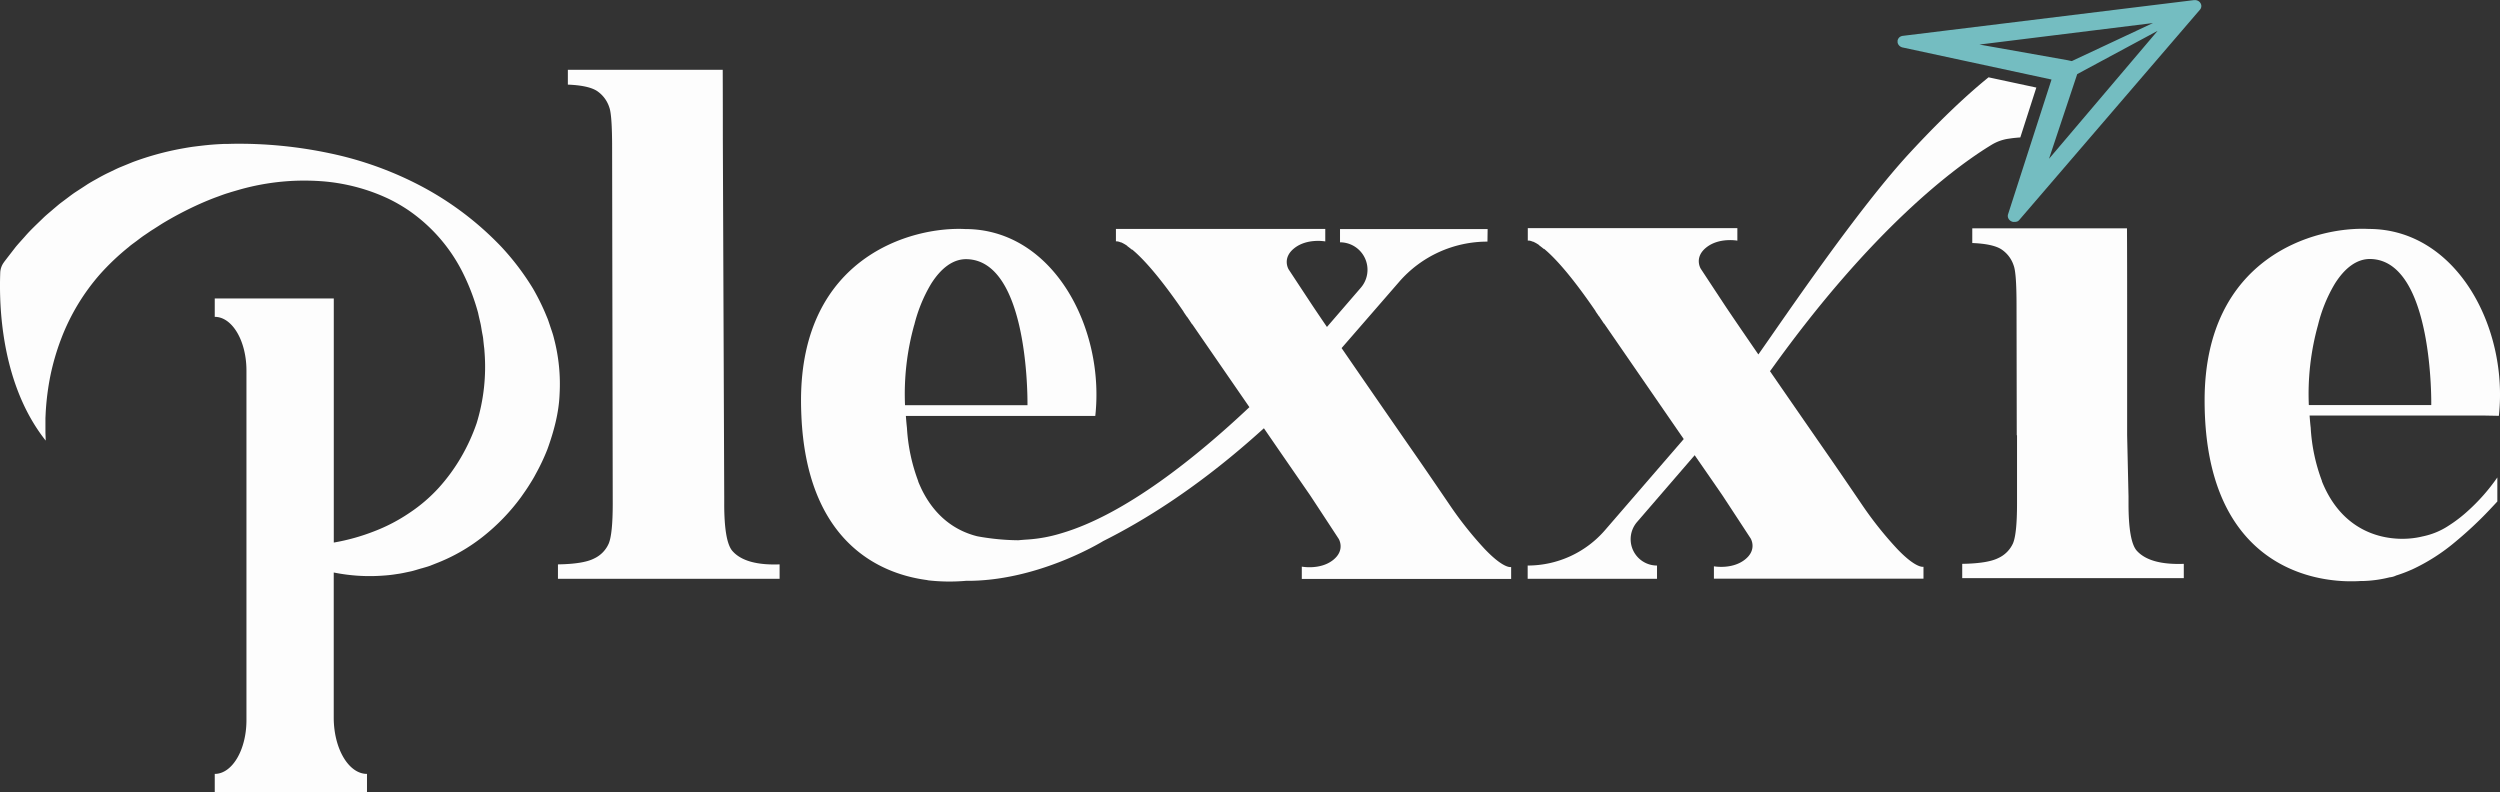
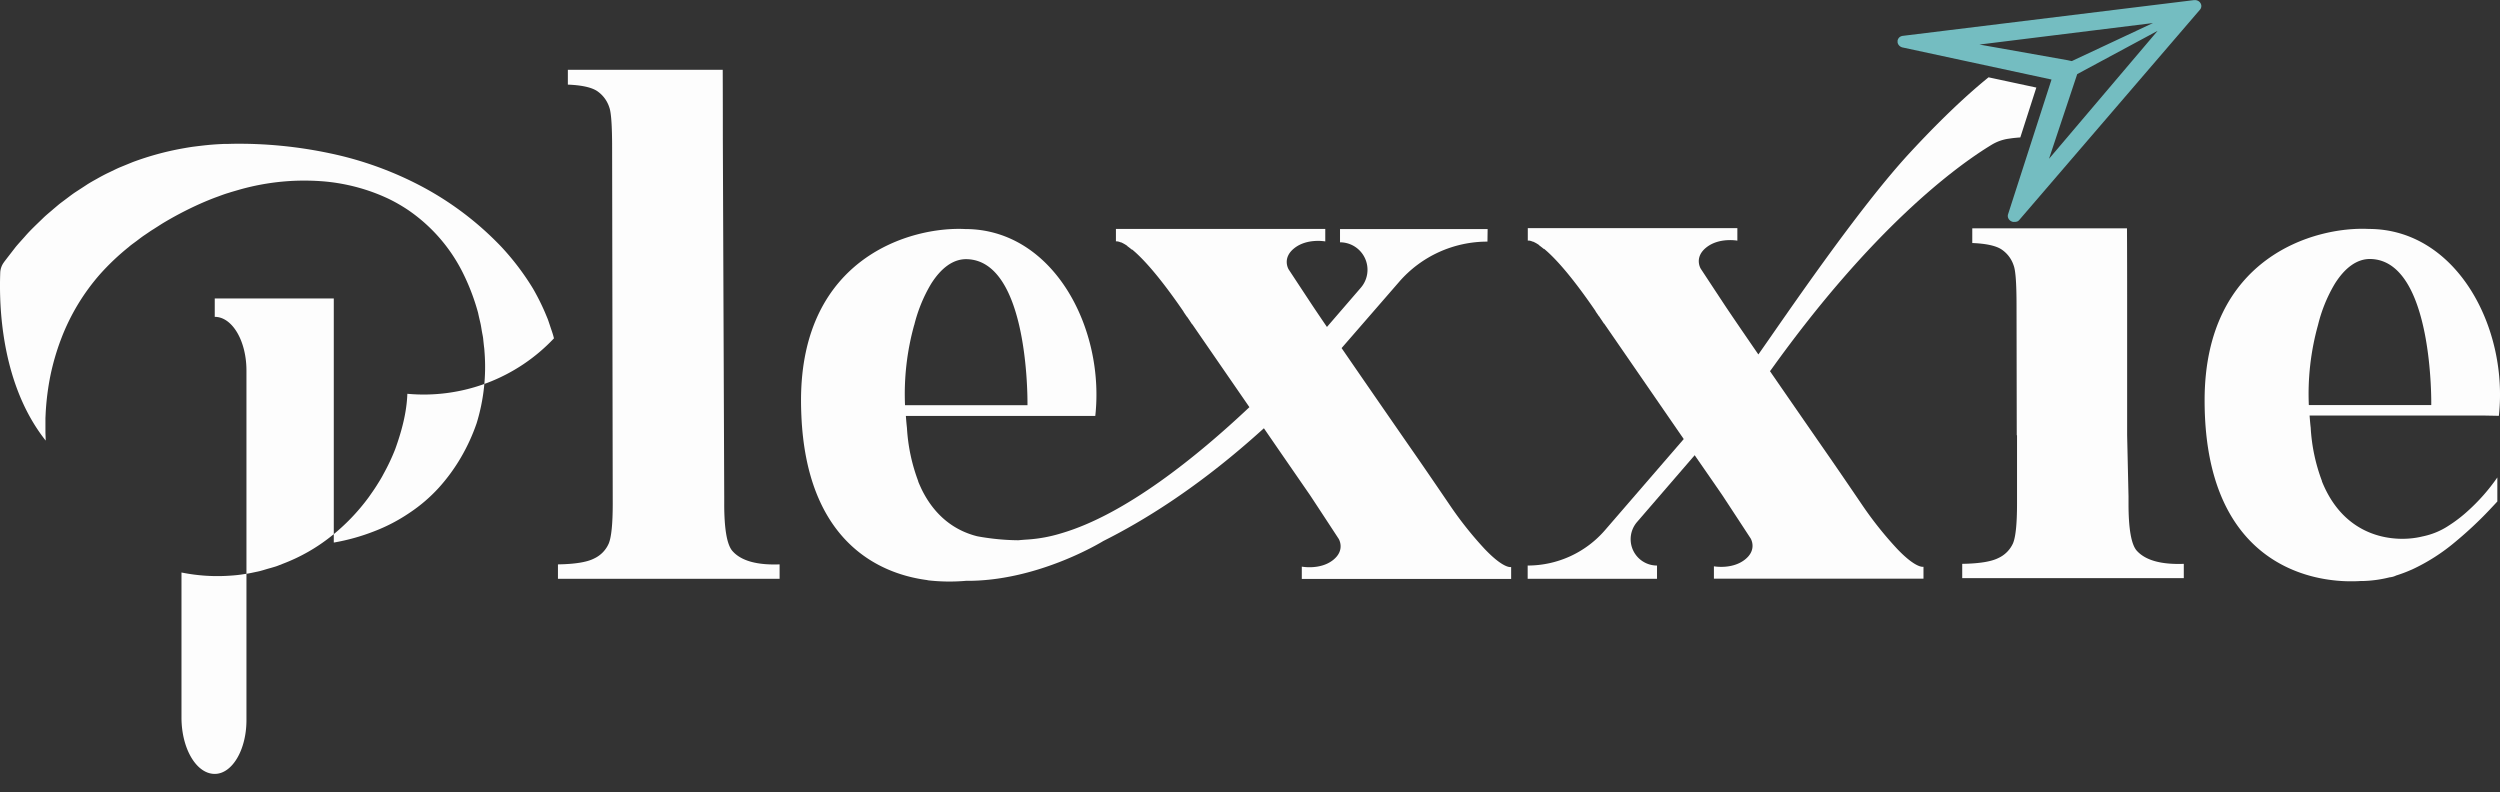
<svg xmlns="http://www.w3.org/2000/svg" viewBox="0 0 1013.98 321.37">
  <rect x="0" y="0" width="1013.98" height="321.37" fill="#333333" stroke="none" />
  <defs>
    <style>.cls-1{fill:#74bdc1;}.cls-2{fill:#fdfdfd;}</style>
  </defs>
  <title>Asset 50</title>
  <g id="Layer_2" data-name="Layer 2">
    <g id="LOGO">
-       <path class="cls-1" d="M890.16.0h-.35a3.17 3.17.0 01.43.0z" />
      <path class="cls-1" d="M817 90.06h.08a1.62 1.62.0 01-.22.0z" />
      <path class="cls-1" d="M815.37 89.52a4.11 4.11.0 00.39.24l.35.14-.35-.14A4.11 4.11.0 01815.37 89.52z" />
      <path class="cls-1" d="M892.84 2.6a2.09 2.09.0 00-.07-.7A2.09 2.09.0 01892.84 2.6z" />
      <polygon class="cls-1" points="832.07 32.15 814.45 86.92 832.07 32.15 832.07 32.15" />
      <path class="cls-1" d="M892.65 1.56a2.68 2.68.0 00-.18-.33 1.91 1.91.0 00-.24-.32 1.91 1.91.0 01.24.32A2.68 2.68.0 01892.65 1.56z" />
      <path class="cls-1" d="M892.77 1.9a2.3 2.3.0 00-.12-.34 2.68 2.68.0 00-.18-.33 1.91 1.91.0 00-.24-.32 3.83 3.83.0 00-.29-.28 2.63 2.63.0 00-1-.5l-.26-.07a2.73 2.73.0 00-.4.0h-.09a3.17 3.17.0 00-.43.0l-118 14.48a3.12 3.12.0 00-.44.09 2.83 2.83.0 00-.78.38 2.29 2.29.0 00-.76 1 1.79 1.79.0 00-.13.39 2 2 0 000 .42 2 2 0 000 .43 2.26 2.26.0 00.3.78 2.69 2.69.0 001.76 1.23l60.37 13h0L814.45 86.92a2.13 2.13.0 00-.1.83 2.21 2.21.0 00.21.79 2.32 2.32.0 00.48.69 2.28 2.28.0 00.33.29 4.11 4.11.0 00.39.24l.35.14.35.1a1.75 1.75.0 00.32.0h.11a1.62 1.62.0 00.22.0h.11.23.1l.29-.07h0l.3-.11h.08l.2-.11.09-.06.18-.13.07-.06a2.5 2.5.0 00.23-.23L892.31 3.9a2.23 2.23.0 00.53-1.3A2.09 2.09.0 00892.77 1.9zM802.84 18.07l70.39-8.72L840.3 24.78l-1.89-.4zm28.22 46.34L842.5 30.06l32.61-17.55z" />
      <path class="cls-1" d="M814.56 88.54a2.21 2.21.0 01-.21-.79A2.21 2.21.0 00814.56 88.54z" />
      <path class="cls-2" d="M825.92 35.52l-19.38-4.16C796 39.9 785.08 50.66 774.65 61.93 753.3 85 723.79 128.72 713.18 143.76l-.3-.43c-6.14-8.93-11.37-16.58-13.48-19.78-5.13-7.77-9.6-14.58-9.6-14.58s-2.86-4.58 2.34-8.66 12.52-2.7 12.52-2.7V92.54h-85v5.07s.58-.21 2 .4h.15a14.54 14.54.0 012.47 1.41v.1c.55.39 1.15.85 1.82 1.41h.18c4.26 3.53 10.89 10.69 20.74 25.06l.26.49c.39.57.81 1.17 1.21 1.77h.06c.65 1 1.31 1.95 2 3h.08l2.94 4.26 29.34 42.57L651 215a41.47 41.47.0 01-31.39 14.38v5.37h48.68v0h3.78v-5.37A10.68 10.68.0 01664 211.69l23.35-27.06L695 195.68h0l3.5 5.08c5.88 8.94 11.54 17.61 11.54 17.61s2.85 4.58-2.37 8.64-12.52 2.68-12.52 2.68v5h85v-4.8h-.1.0c-.58.07-3.37.0-9.68-6.35-.07-.07-.15-.16-.23-.23l-.56-.58a147.91 147.91.0 01-13.86-17.28s-9.61-14.15-14.53-21.22c-4.07-5.86-13.44-19.38-22.37-32.33l-.94-1.37.32-.37C759.08 93 792.76 67.85 807.74 58.75a18.29 18.29.0 016.71-2.46l1.81-.26c1.07-.12 2.13-.22 3.16-.29z" />
      <path class="cls-2" d="M297 223.4q-3.27-3.89-3.26-19.16s0-1 0-2.9l-.56-144.86c0-16.81-.05-28.16-.05-28.16H230.32v6q8.25.33 11.73 2.52a12.67 12.67.0 015.09 6.74c.75 2 1.13 7.47 1.13 16.23l.25 144.43q0 12.33-1.63 16.23a12 12 0 01-6 6.09q-4.32 2.19-14.59 2.35v5.85h89.9v-5.85Q302.18 229.42 297 223.4z" />
      <path class="cls-2" d="M1013.52 168.65c3.92-35.73-17.14-75.79-52.78-75.79-21.82-1.1-66.57 11.4-66.57 69.53.0 65 41.5 74.6 63.19 73.27.28.0.56.0.85.0a49.88 49.88.0 0011-1.5 7.48 7.48.0 002.64-.74 55.67 55.67.0 006-2.25l.48-.2h0a78.41 78.41.0 0017.62-11.28 156.85 156.85.0 0013.88-13c1-1.08 2.06-2.18 3.07-3.29v.11h0v-9.86a78.37 78.37.0 01-12.31 13.9 55.66 55.66.0 01-7.26 5.54l-.12.08a29.91 29.91.0 01-10.65 4.4c-10.27 2.58-31.25 1.49-40.8-22.34h0a.83.83.0 000-.15 72.76 72.76.0 01-4.56-21.61c-.2-1.69-.33-3.32-.45-4.94H1007zm-27.42-4.37H936.44a104.21 104.21.0 013.73-32.47 60.65 60.65.0 016.66-16.46l.23-.38h0c3.88-6.12 8.79-10.11 14.55-9.92C987 105.87 986.11 164.06 986.1 164.28z" />
-       <path class="cls-2" d="M224.68 137.23c-.42-1.81-1.09-3.55-1.66-5.31-.3-.87-.57-1.75-.9-2.61l-1.06-2.54a92.86 92.86.0 00-4.88-9.72 104.24 104.24.0 00-12.78-16.88 126.58 126.58.0 00-32.29-24.52A141 141 0 00134 62.22a177.48 177.48.0 00-39.63-3.9l-2.52.07h-1.23l-1.28.06c-1.72.09-3.45.21-5.16.38s-3.42.38-5.13.59-3.41.51-5.11.81a117.49 117.49.0 00-20.1 5.51l-4.89 2c-1.63.66-3.19 1.49-4.8 2.24s-3.17 1.6-4.72 2.47-3.12 1.72-4.6 2.72l-4.5 2.93c-1.46 1-2.89 2.13-4.34 3.2-.72.55-1.45 1.07-2.15 1.64l-2.07 1.75C20.4 85.9 19 87 17.67 88.27c-2.59 2.54-5.3 5-7.66 7.76-1.21 1.37-2.46 2.71-3.63 4.11L3 104.51c-.55.74-1.14 1.45-1.65 2.21A7.6 7.6.0 00.1 110.58C-.46 125 .71 156.23 18.53 178.7c0-1.06-.07-2.15-.1-3.3.0-1.37.0-2.64.0-3.93v-1.92l.09-1.93a105.6 105.6.0 011.92-15.25 97 97 0 014.26-14.67 86.13 86.13.0 0115.91-26.53 97 97 0 0111.62-11c1-.9 2.14-1.65 3.22-2.47s2.16-1.67 3.3-2.42S61 93.71 62.18 93l3.5-2.24a141.64 141.64.0 0115-7.9c2.61-1.16 5.26-2.27 8-3.24 1.35-.51 2.7-1 4.07-1.4l1-.32 1.09-.32 2.13-.62a96.36 96.36.0 0135.25-3.31 78.36 78.36.0 0117.41 3.75 75.28 75.28.0 018.22 3.35 66 66 0 017.66 4.42A67 67 0 01188 111.2a88.45 88.45.0 015.9 15.65c.28 1.34.59 2.66.91 4s.47 2.64.71 3.93l.37 1.94c.1.65.14 1.3.21 1.95l.21 1.93a17.83 17.83.0 01.19 1.92 77.71 77.71.0 01-3.17 29.11A77.6 77.6.0 01187 185.46a74 74 0 01-9 12.34 63.7 63.7.0 01-11.73 10.09 70.11 70.11.0 01-14.38 7.55 84.34 84.34.0 01-16.51 4.62v-99H87.1v7.45c7.1.0 12.86 9.75 12.86 21.79v141.8c0 12-5.76 21.79-12.86 21.79v7.44h61.75v-7.44c-7.45.0-13.49-10.24-13.49-22.86V232.2a73.36 73.36.0 0020.3 1.24 52.56 52.56.0 005.29-.61c1.78-.21 3.52-.64 5.29-1s3.48-1 5.23-1.44c.86-.27 1.75-.49 2.61-.8l2.56-1a72.83 72.83.0 0019.24-10.94 82.84 82.84.0 0015.43-16c1.06-1.51 2.13-3 3.13-4.59s2-3.15 2.83-4.78a84.27 84.27.0 004.79-10.15c2.58-7.18 4.64-14.73 4.91-22.41A72.61 72.61.0 00224.68 137.23z" />
+       <path class="cls-2" d="M224.68 137.23c-.42-1.81-1.09-3.55-1.66-5.31-.3-.87-.57-1.75-.9-2.61l-1.06-2.54a92.86 92.86.0 00-4.88-9.72 104.24 104.24.0 00-12.78-16.88 126.58 126.58.0 00-32.29-24.52A141 141 0 00134 62.22a177.48 177.48.0 00-39.63-3.9l-2.52.07h-1.23l-1.28.06c-1.72.09-3.45.21-5.16.38s-3.42.38-5.13.59-3.41.51-5.11.81a117.49 117.49.0 00-20.1 5.51l-4.89 2c-1.63.66-3.19 1.49-4.8 2.24s-3.17 1.6-4.72 2.47-3.12 1.72-4.6 2.72l-4.5 2.93c-1.46 1-2.89 2.13-4.34 3.2-.72.55-1.45 1.07-2.15 1.64l-2.07 1.75C20.4 85.9 19 87 17.67 88.27c-2.59 2.54-5.3 5-7.66 7.76-1.21 1.37-2.46 2.71-3.63 4.11L3 104.51c-.55.74-1.14 1.45-1.65 2.21A7.6 7.6.0 00.1 110.58C-.46 125 .71 156.23 18.53 178.7c0-1.06-.07-2.15-.1-3.3.0-1.37.0-2.64.0-3.93v-1.92l.09-1.93a105.6 105.6.0 011.92-15.25 97 97 0 014.26-14.67 86.13 86.13.0 0115.91-26.53 97 97 0 0111.62-11c1-.9 2.14-1.65 3.22-2.47s2.16-1.67 3.3-2.42S61 93.71 62.18 93l3.5-2.24a141.64 141.64.0 0115-7.9c2.61-1.16 5.26-2.27 8-3.24 1.35-.51 2.7-1 4.07-1.4l1-.32 1.09-.32 2.13-.62a96.36 96.36.0 0135.25-3.31 78.36 78.36.0 0117.41 3.75 75.28 75.28.0 018.22 3.35 66 66 0 017.66 4.42A67 67 0 01188 111.2a88.45 88.45.0 015.9 15.65c.28 1.34.59 2.66.91 4s.47 2.64.71 3.93l.37 1.94c.1.65.14 1.3.21 1.95l.21 1.93a17.83 17.83.0 01.19 1.92 77.71 77.71.0 01-3.17 29.11A77.6 77.6.0 01187 185.46a74 74 0 01-9 12.34 63.7 63.7.0 01-11.73 10.09 70.11 70.11.0 01-14.38 7.55 84.34 84.34.0 01-16.51 4.62v-99H87.1v7.45c7.1.0 12.86 9.75 12.86 21.79v141.8c0 12-5.76 21.79-12.86 21.79v7.44v-7.44c-7.45.0-13.49-10.24-13.49-22.86V232.2a73.36 73.36.0 0020.3 1.24 52.56 52.56.0 005.29-.61c1.78-.21 3.52-.64 5.29-1s3.48-1 5.23-1.44c.86-.27 1.75-.49 2.61-.8l2.56-1a72.83 72.83.0 0019.24-10.94 82.84 82.84.0 0015.43-16c1.06-1.51 2.13-3 3.13-4.59s2-3.15 2.83-4.78a84.27 84.27.0 004.79-10.15c2.58-7.18 4.64-14.73 4.91-22.41A72.61 72.61.0 00224.68 137.23z" />
      <path class="cls-2" d="M866.57 223.26q-3.26-3.87-3.26-19s0-1 0-2.88l-.56-24.85v-56c0-16.67-.06-27.91-.06-27.91H799.94v5.95q8.25.33 11.72 2.5a12.5 12.5.0 015.09 6.68q1.14 3 1.14 16.09l.09 52.7h.11v27.73q0 12.22-1.63 16.09a12 12 0 01-6 6q-4.32 2.17-14.6 2.33v5.79h89.87v-5.79Q871.8 229.21 866.57 223.26z" />
      <path class="cls-2" d="M538.17 132.57c-2.66-3.9-4.75-7-5.91-8.74-5.12-7.76-9.59-14.56-9.59-14.56s-2.85-4.58 2.35-8.65 12.5-2.7 12.5-2.7V92.86H452.61v5.06s.57-.2 2 .4h.15a14.52 14.52.0 012.46 1.41v.09c.55.39 1.15.85 1.82 1.41h.18c4.25 3.52 10.87 10.67 20.71 25l.26.48c.4.57.81 1.18 1.21 1.77h.06q1 1.44 2 3h.09l2.93 4.26 20.27 29.4c-21.37 20.15-50.33 43.53-76.25 51.14A59.93 59.93.0 01417 218.81c-1.34.08-2.67.19-4 .31a92.62 92.62.0 01-10-.62c-4.06-.47-6.66-1-6.66-1-8-2-16.31-7.1-22-18v0c-.3-.57-.59-1.17-.87-1.78.0-.1-.1-.2-.14-.31-.31-.68-.62-1.38-.91-2.11h0a.83.83.0 000-.15 73.05 73.05.0 01-4.57-21.61c-.19-1.66-.32-3.26-.44-4.85h76.83c3.93-35.73-17.13-75.79-52.77-75.79-21.82-1.1-66.58 11.4-66.58 69.53.0 2.15.06 4.22.15 6.26 2.16 49.41 29.88 63.89 51.21 66.61l-.07.05a76.94 76.94.0 0015.6.23c28.21.24 53.64-14.88 55.74-16.16 16.24-8.13 36.74-20.86 59.48-40.72 1.86-1.62 3.74-3.3 5.63-5l3.22 4.68 2.82 4.1 9.27 13.43h0l3.5 5.07c5.88 8.93 11.53 17.58 11.53 17.58s2.84 4.59-2.36 8.64S528 229.82 528 229.82v5h84.91V230h-.09.0c-.58.08-3.37.0-9.67-6.34l-.23-.23-.56-.57a147.73 147.73.0 01-13.84-17.27s-9.6-14.13-14.51-21.18c-4.55-6.54-15.66-22.59-25.42-36.76l-2.82-4.1-1.63-2.37 4.26-4.9 19.11-22A47.35 47.35.0 01603.3 98l.07-5.09H543.5v5.37a11.14 11.14.0 018.44 18.42l-13.71 15.88v0l-.05.06m-167.38-.76a61 61 0 016.67-16.46l.23-.38h0c3.88-6.12 8.79-10.11 14.54-9.92 23.82.76 24.51 51.95 24.5 58.53v.69H367.07A104.55 104.55.0 01370.79 131.81z" />
    </g>
  </g>
</svg>